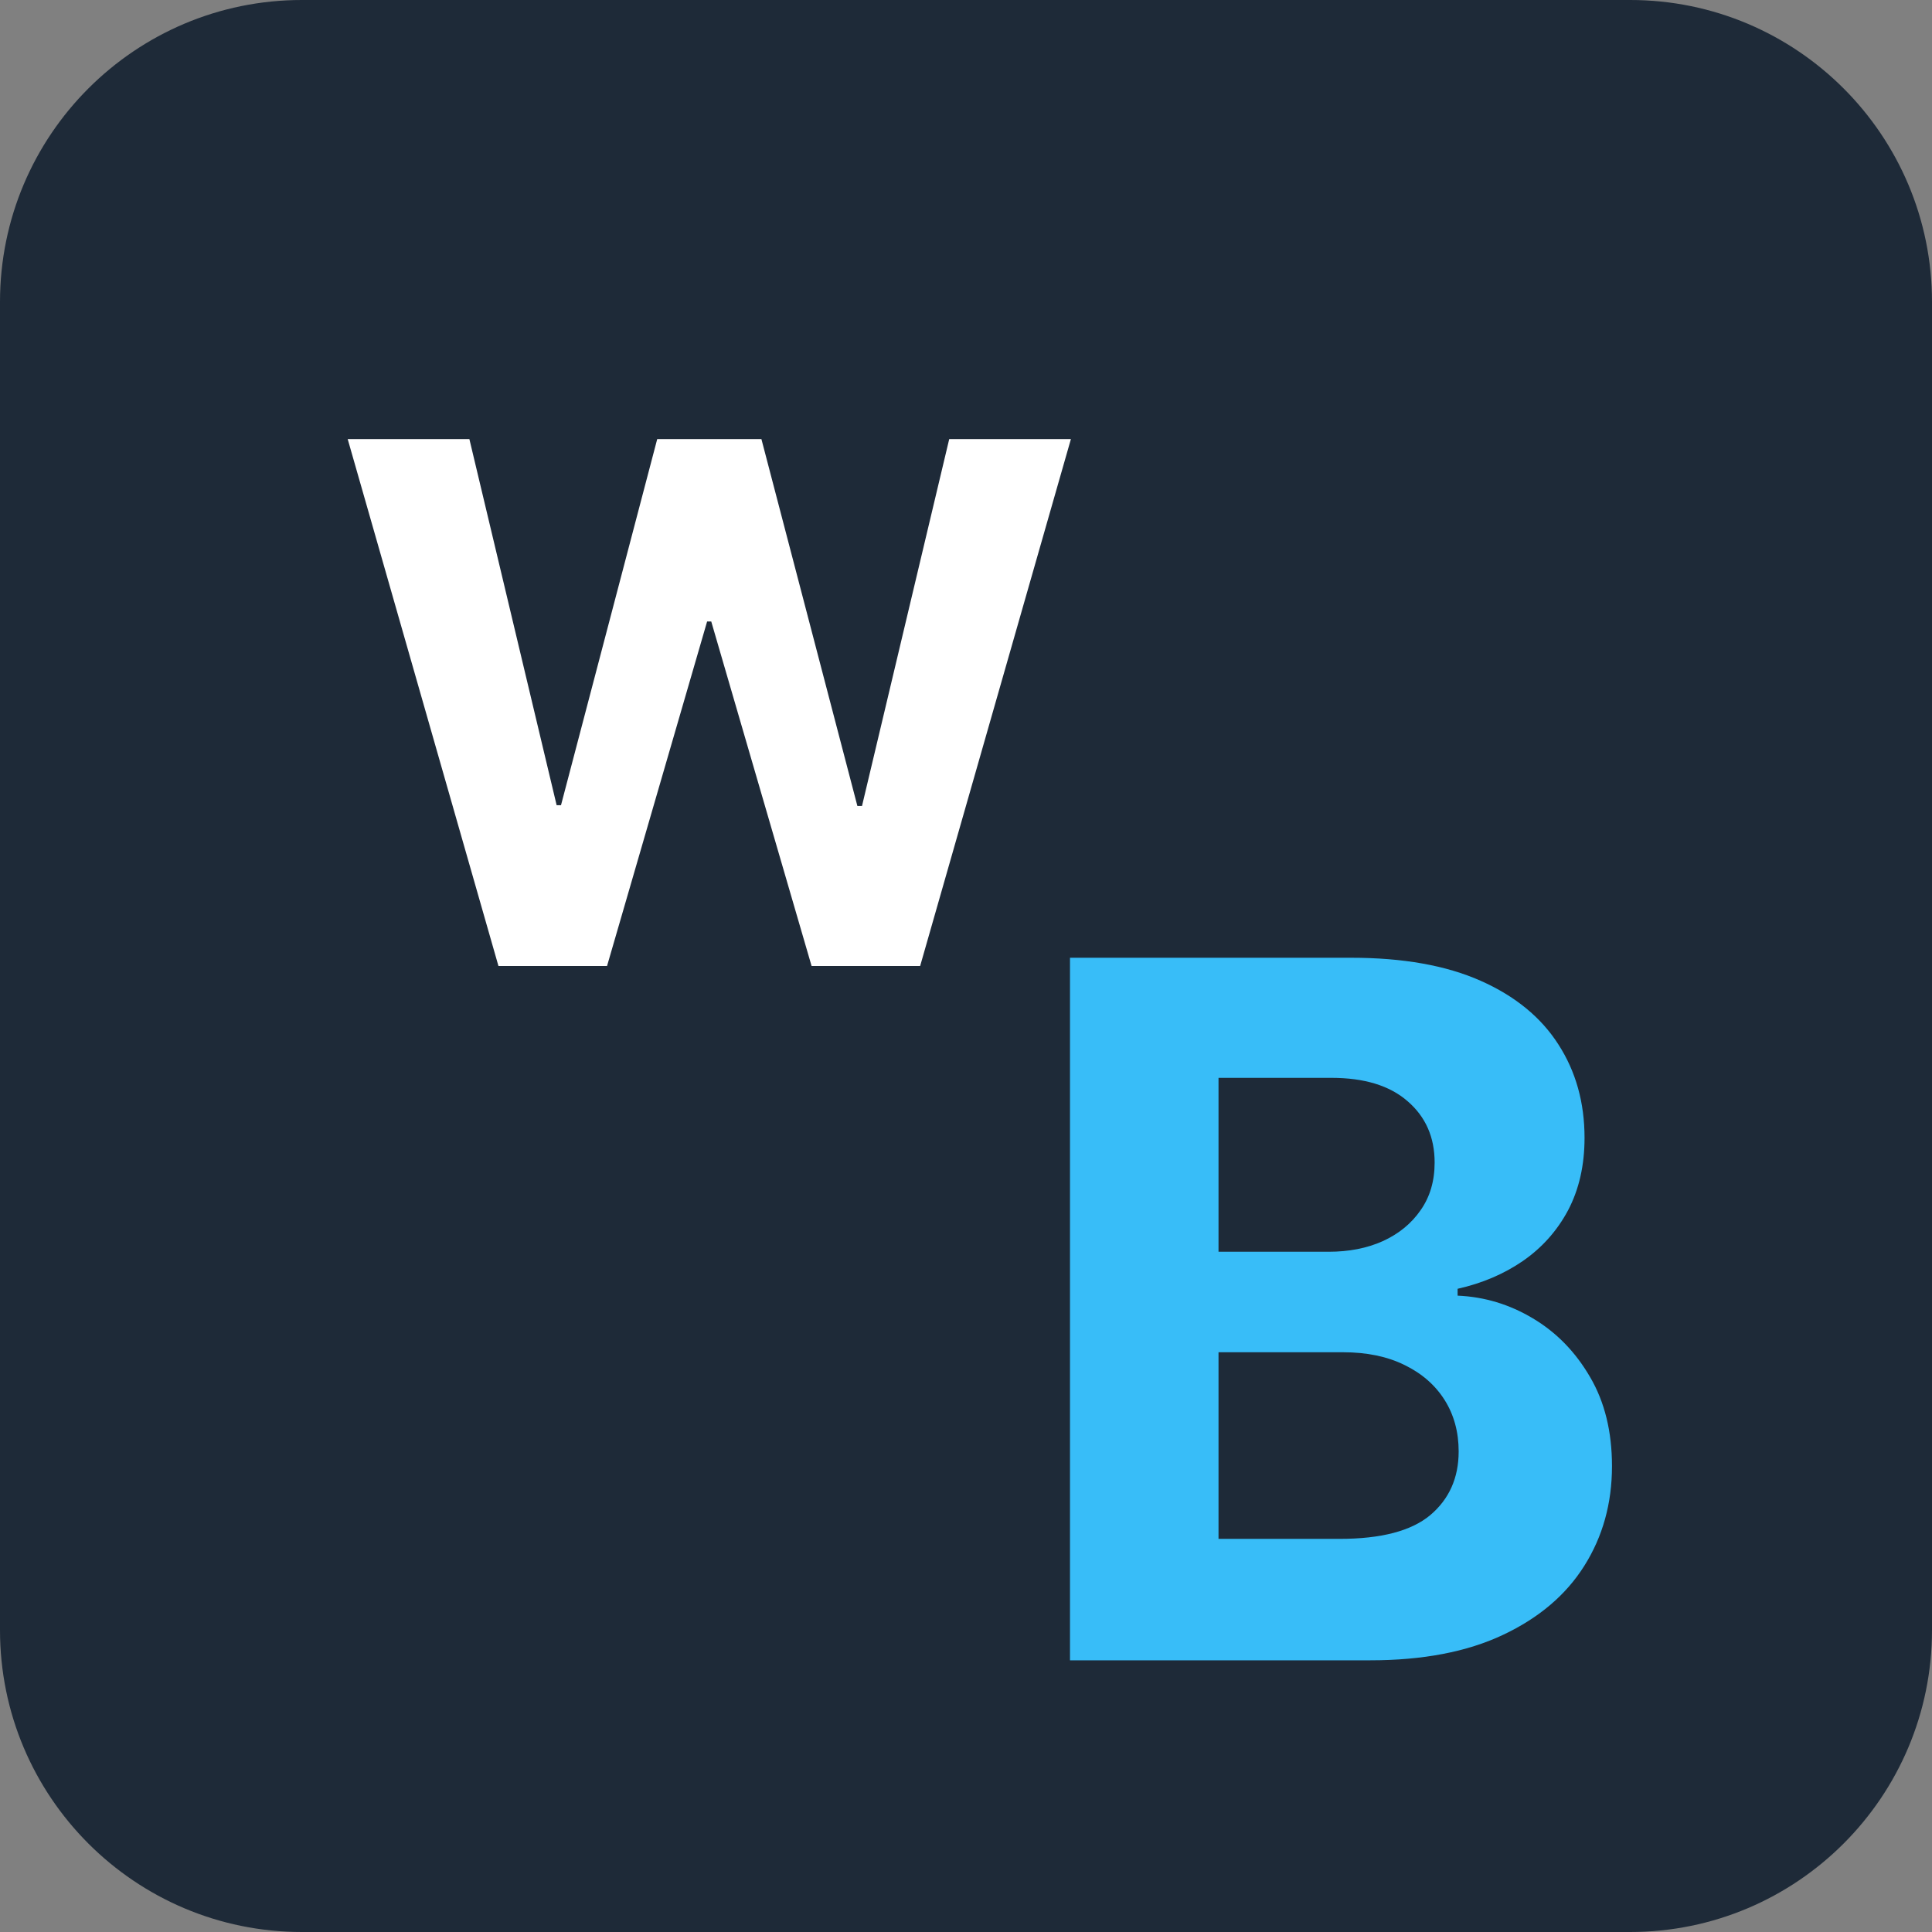
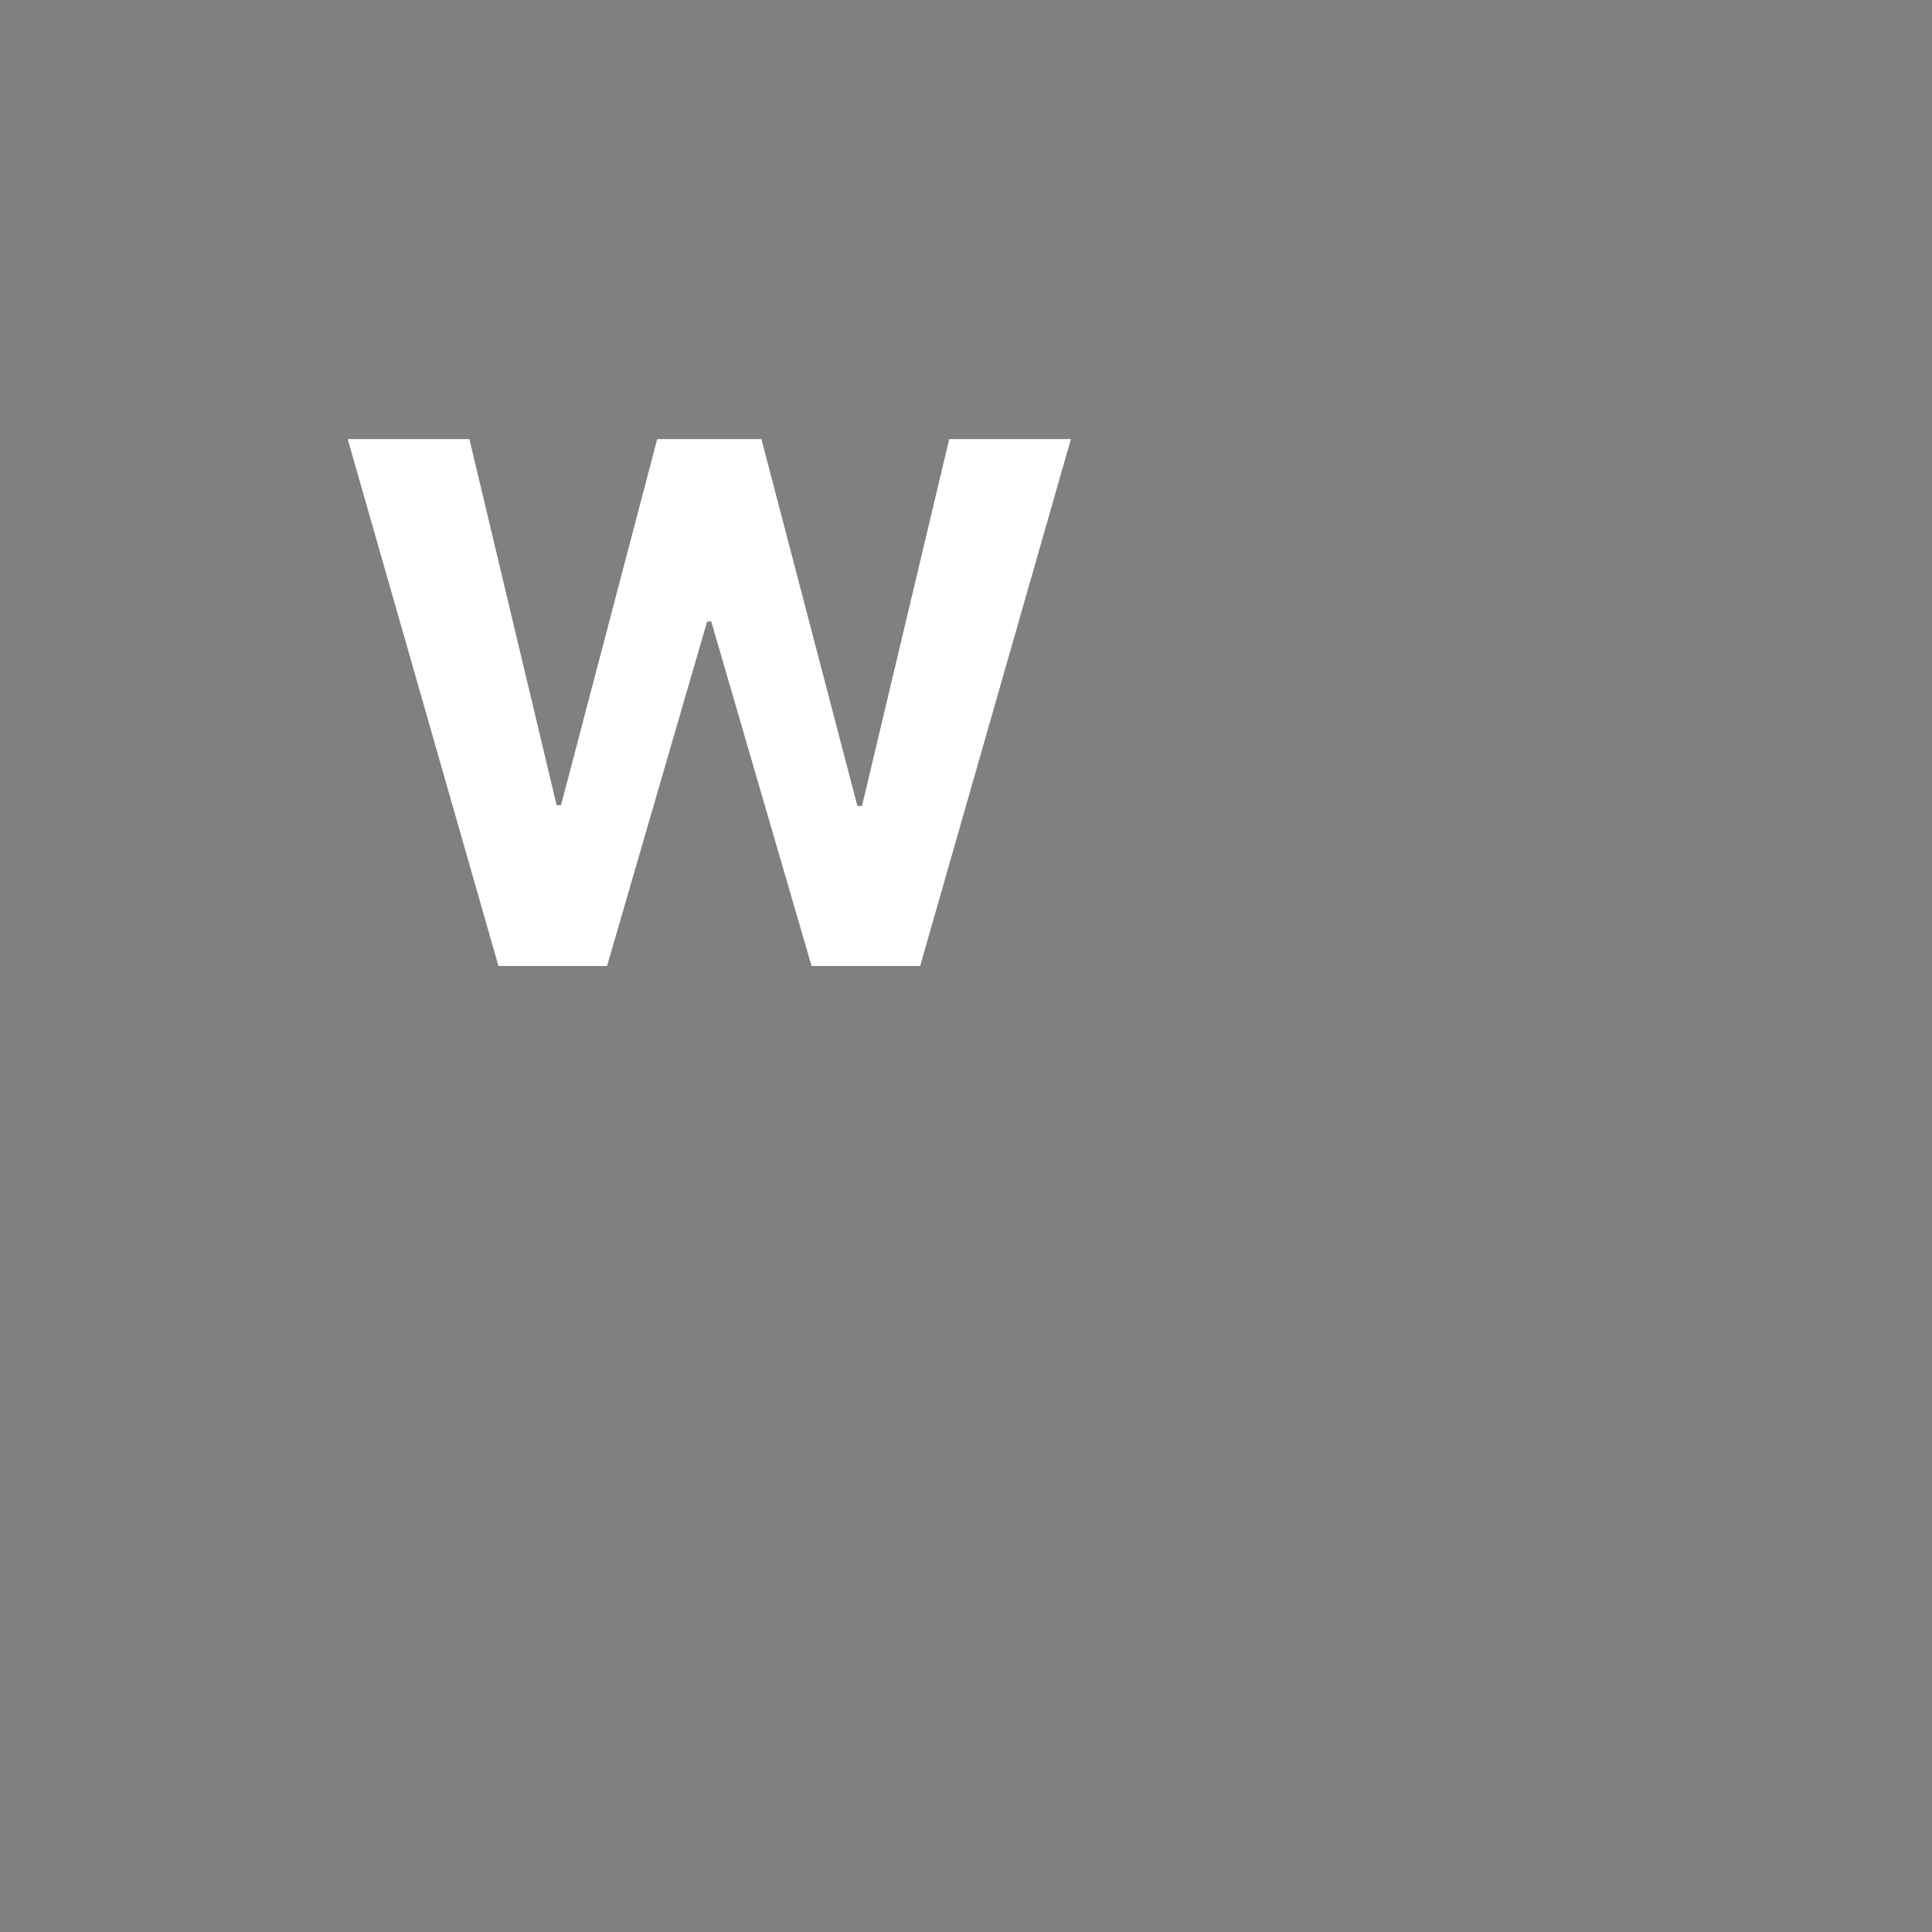
<svg xmlns="http://www.w3.org/2000/svg" width="64" height="64" viewBox="0 0 64 64" fill="none">
  <rect x="0" y="0" width="64" height="64" fill="#808080" stroke="none" />
  <g clip-path="url(#clip0_14_8)">
-     <path d="M54 0H10C4.477 0 0 4.477 0 10V54C0 59.523 4.477 64 10 64H54C59.523 64 64 59.523 64 54V10C64 4.477 59.523 0 54 0Z" fill="#1E2A38" />
    <path d="M16.512 32L11.518 14.546H15.549L18.439 26.673H18.584L21.771 14.546H25.223L28.402 26.699H28.555L31.444 14.546H35.475L30.481 32H26.885L23.561 20.588H23.424L20.109 32H16.512Z" fill="white" />
-     <path d="M35.445 55V31.727H44.763C46.475 31.727 47.903 31.981 49.047 32.489C50.191 32.996 51.051 33.701 51.626 34.602C52.202 35.496 52.49 36.526 52.49 37.693C52.49 38.602 52.308 39.401 51.945 40.091C51.581 40.773 51.081 41.333 50.445 41.773C49.816 42.205 49.096 42.511 48.285 42.693V42.92C49.172 42.958 50.001 43.208 50.774 43.67C51.554 44.133 52.187 44.78 52.672 45.614C53.157 46.439 53.399 47.424 53.399 48.568C53.399 49.803 53.092 50.905 52.479 51.875C51.873 52.837 50.975 53.599 49.785 54.159C48.596 54.72 47.13 55 45.388 55H35.445ZM40.365 50.977H44.376C45.748 50.977 46.748 50.716 47.376 50.193C48.005 49.663 48.32 48.958 48.32 48.08C48.32 47.436 48.164 46.867 47.854 46.375C47.543 45.883 47.1 45.496 46.524 45.216C45.956 44.936 45.278 44.795 44.49 44.795H40.365V50.977ZM40.365 41.466H44.013C44.687 41.466 45.285 41.349 45.808 41.114C46.339 40.871 46.755 40.53 47.058 40.091C47.369 39.651 47.524 39.125 47.524 38.511C47.524 37.67 47.225 36.992 46.626 36.477C46.035 35.962 45.195 35.705 44.104 35.705H40.365V41.466Z" fill="#38BDF8" />
  </g>
  <defs>
    <clipPath id="clip0_14_8">
      <rect width="64" height="64" fill="white" />
    </clipPath>
  </defs>
</svg>